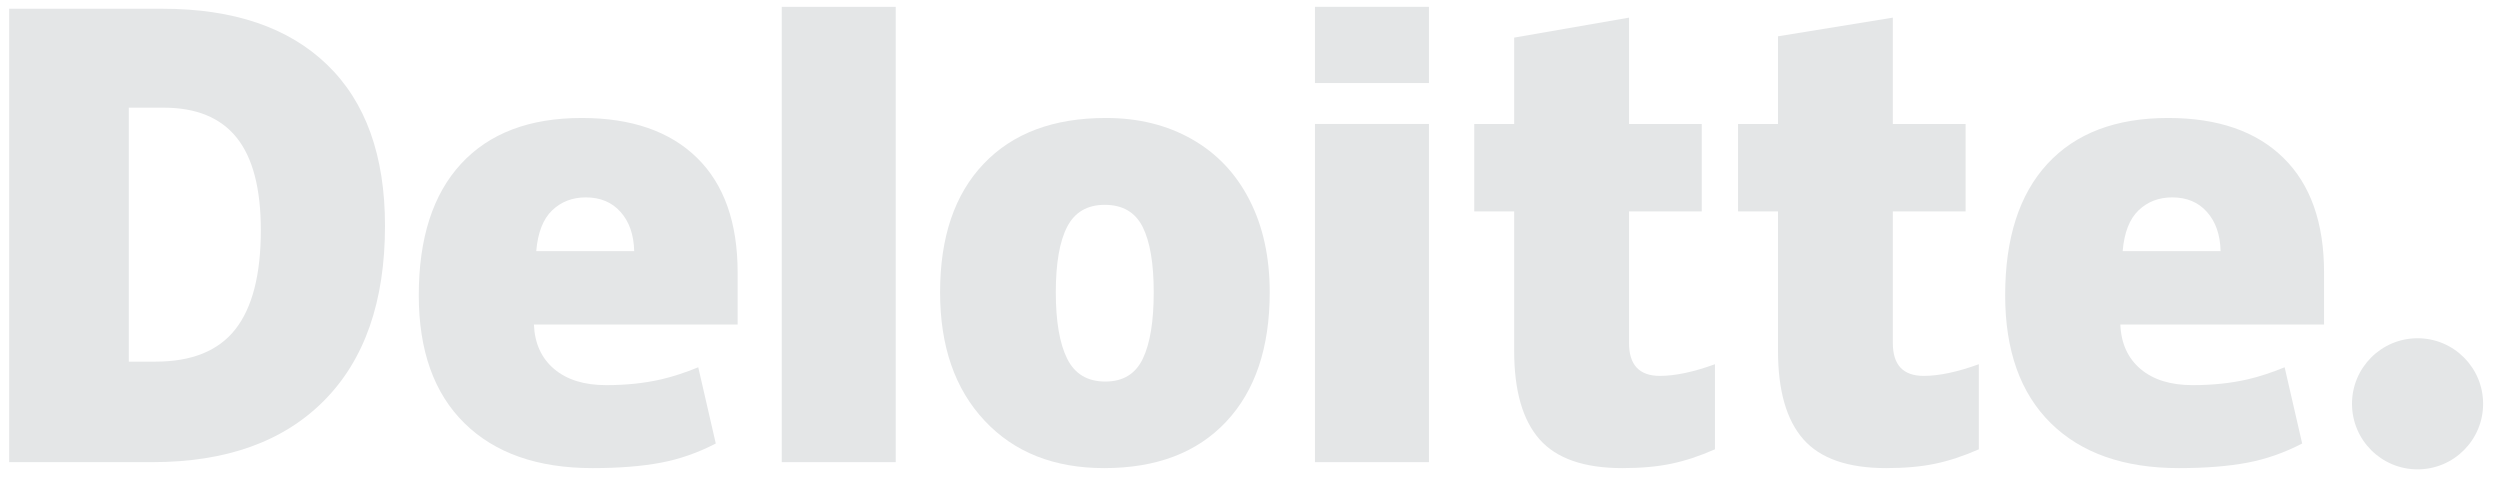
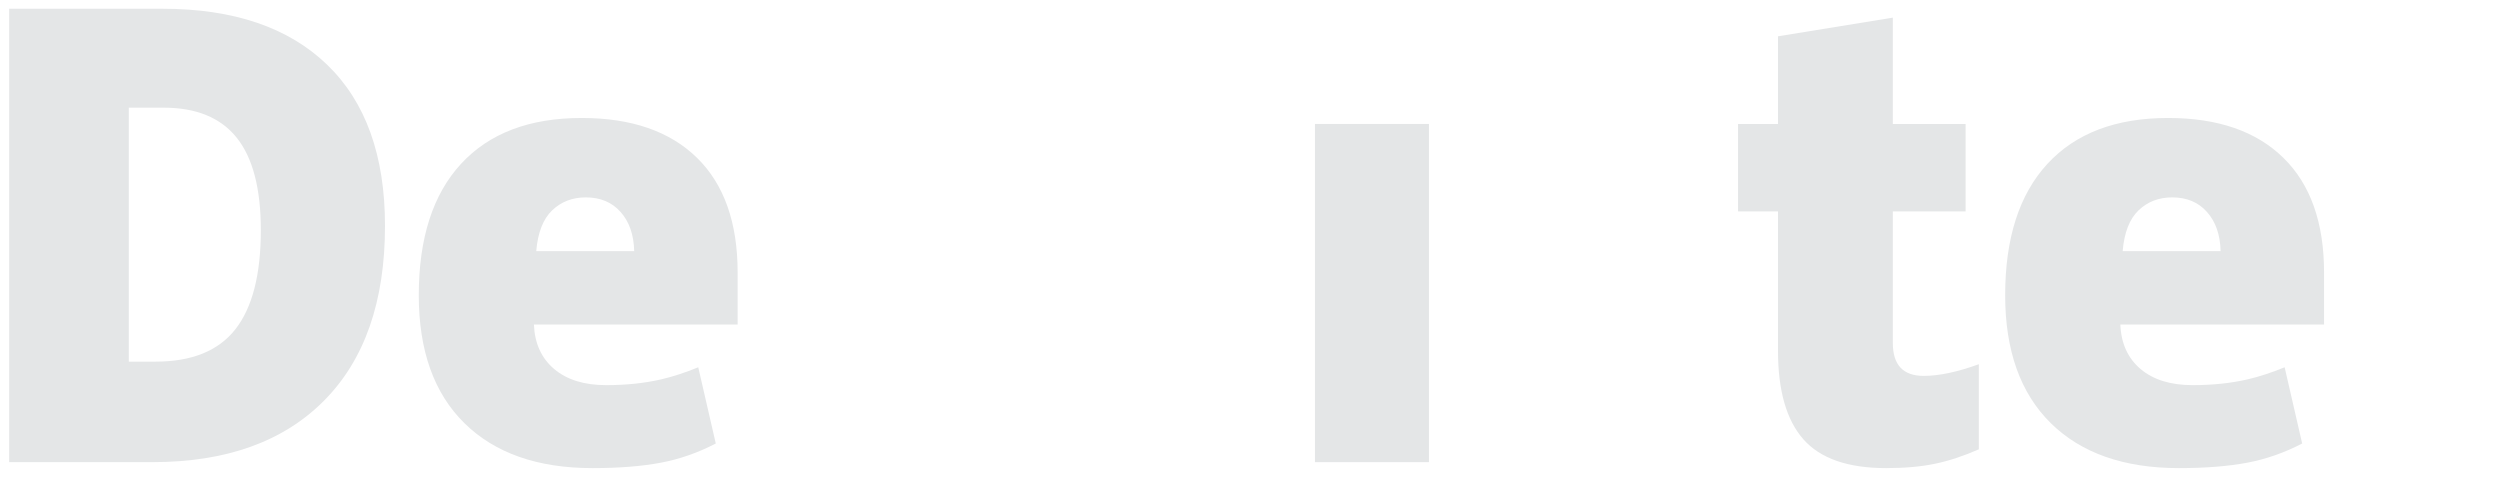
<svg xmlns="http://www.w3.org/2000/svg" width="90" height="18" viewBox="0 0 90 18" fill="none">
  <g clip-path="url(#clip0_4776_15031)">
-     <path d="M84.672 14.537C84.672 13.234 85.73 12.177 87.032 12.177C88.336 12.177 89.392 13.234 89.392 14.537C89.392 15.841 88.336 16.897 87.032 16.897C85.73 16.897 84.672 15.841 84.672 14.537Z" fill="#E4E6E7" />
    <path d="M9.39 8.286C9.39 6.791 9.101 5.682 8.523 4.959C7.945 4.237 7.068 3.876 5.89 3.876H4.637V13.019H5.596C6.904 13.019 7.864 12.631 8.474 11.853C9.084 11.075 9.39 9.886 9.39 8.286ZM13.86 8.13C13.86 10.854 13.127 12.953 11.663 14.426C10.199 15.9 8.14 16.637 5.487 16.637H0.33V0.315H5.846C8.405 0.315 10.38 0.985 11.772 2.325C13.164 3.665 13.86 5.599 13.86 8.13Z" fill="#E4E6E7" />
-     <path d="M28.143 16.637H32.246V0.247H28.143V16.637Z" fill="#E4E6E7" />
-     <path d="M38.009 10.523C38.009 11.568 38.146 12.366 38.418 12.913C38.691 13.462 39.149 13.736 39.792 13.736C40.429 13.736 40.879 13.462 41.142 12.913C41.404 12.366 41.534 11.568 41.534 10.523C41.534 9.484 41.402 8.7 41.136 8.17C40.87 7.64 40.416 7.374 39.771 7.374C39.142 7.374 38.691 7.638 38.418 8.164C38.146 8.691 38.009 9.477 38.009 10.523ZM45.71 10.523C45.71 12.514 45.188 14.068 44.142 15.181C43.096 16.295 41.633 16.852 39.751 16.852C37.946 16.852 36.51 16.283 35.444 15.143C34.376 14.004 33.843 12.464 33.843 10.523C33.843 8.539 34.365 6.996 35.412 5.897C36.458 4.797 37.925 4.247 39.814 4.247C40.982 4.247 42.014 4.502 42.909 5.011C43.805 5.52 44.496 6.248 44.981 7.198C45.468 8.146 45.71 9.255 45.71 10.523Z" fill="#E4E6E7" />
    <path d="M47.339 16.637H51.443V10.364V4.462H47.339V16.637Z" fill="#E4E6E7" />
-     <path d="M47.339 2.99H51.443V0.246H47.339V2.99Z" fill="#E4E6E7" />
-     <path d="M59.756 13.532C60.31 13.532 60.97 13.391 61.739 13.112V16.175C61.186 16.418 60.66 16.592 60.16 16.695C59.66 16.8 59.074 16.852 58.402 16.852C57.025 16.852 56.031 16.506 55.422 15.814C54.814 15.123 54.51 14.062 54.51 12.63V7.611H53.073V4.463H54.51V1.354L58.645 0.635V4.463H61.263V7.611H58.645V12.349C58.645 13.138 59.016 13.532 59.756 13.532Z" fill="#E4E6E7" />
    <path d="M69.254 13.532C69.808 13.532 70.468 13.391 71.238 13.112V16.175C70.685 16.418 70.159 16.592 69.659 16.695C69.158 16.8 68.573 16.852 67.901 16.852C66.523 16.852 65.53 16.506 64.921 15.814C64.313 15.123 64.008 14.062 64.008 12.63V7.611H62.57V4.463H64.008V1.307L68.142 0.635V4.463H70.762V7.611H68.142V12.349C68.142 13.138 68.513 13.532 69.254 13.532Z" fill="#E4E6E7" />
    <path d="M76.416 9.04C76.472 8.373 76.662 7.885 76.987 7.573C77.314 7.261 77.717 7.106 78.199 7.106C78.725 7.106 79.143 7.281 79.453 7.633C79.765 7.983 79.928 8.453 79.941 9.04H76.416ZM82.202 5.682C81.227 4.726 79.843 4.247 78.053 4.247C76.171 4.247 74.723 4.797 73.708 5.897C72.694 6.996 72.186 8.574 72.186 10.63C72.186 12.621 72.735 14.157 73.829 15.234C74.924 16.312 76.462 16.852 78.442 16.852C79.392 16.852 80.211 16.787 80.897 16.658C81.578 16.53 82.238 16.299 82.878 15.966L82.247 13.222C81.782 13.412 81.34 13.558 80.922 13.655C80.318 13.795 79.655 13.865 78.934 13.865C78.143 13.865 77.519 13.672 77.061 13.285C76.604 12.898 76.36 12.364 76.332 11.683H83.666V9.814C83.666 8.016 83.178 6.638 82.202 5.682Z" fill="#E4E6E7" />
    <path d="M19.305 9.04C19.361 8.373 19.552 7.885 19.877 7.573C20.203 7.261 20.606 7.106 21.089 7.106C21.614 7.106 22.032 7.281 22.343 7.633C22.655 7.983 22.817 8.453 22.831 9.04H19.305ZM25.093 5.682C24.116 4.726 22.733 4.247 20.942 4.247C19.06 4.247 17.613 4.797 16.598 5.897C15.584 6.996 15.076 8.574 15.076 10.63C15.076 12.621 15.624 14.157 16.719 15.234C17.814 16.312 19.351 16.852 21.331 16.852C22.282 16.852 23.1 16.787 23.786 16.658C24.468 16.53 25.127 16.299 25.768 15.966L25.137 13.222C24.672 13.412 24.229 13.558 23.812 13.655C23.207 13.795 22.545 13.865 21.823 13.865C21.033 13.865 20.408 13.672 19.951 13.285C19.492 12.898 19.249 12.364 19.221 11.683H26.555V9.814C26.555 8.016 26.068 6.638 25.093 5.682Z" fill="#E4E6E7" />
  </g>
  <defs>
    <clipPath id="clip0_4776_15031">
      <rect width="89.722" height="17.143" fill="white" />
    </clipPath>
  </defs>
</svg>